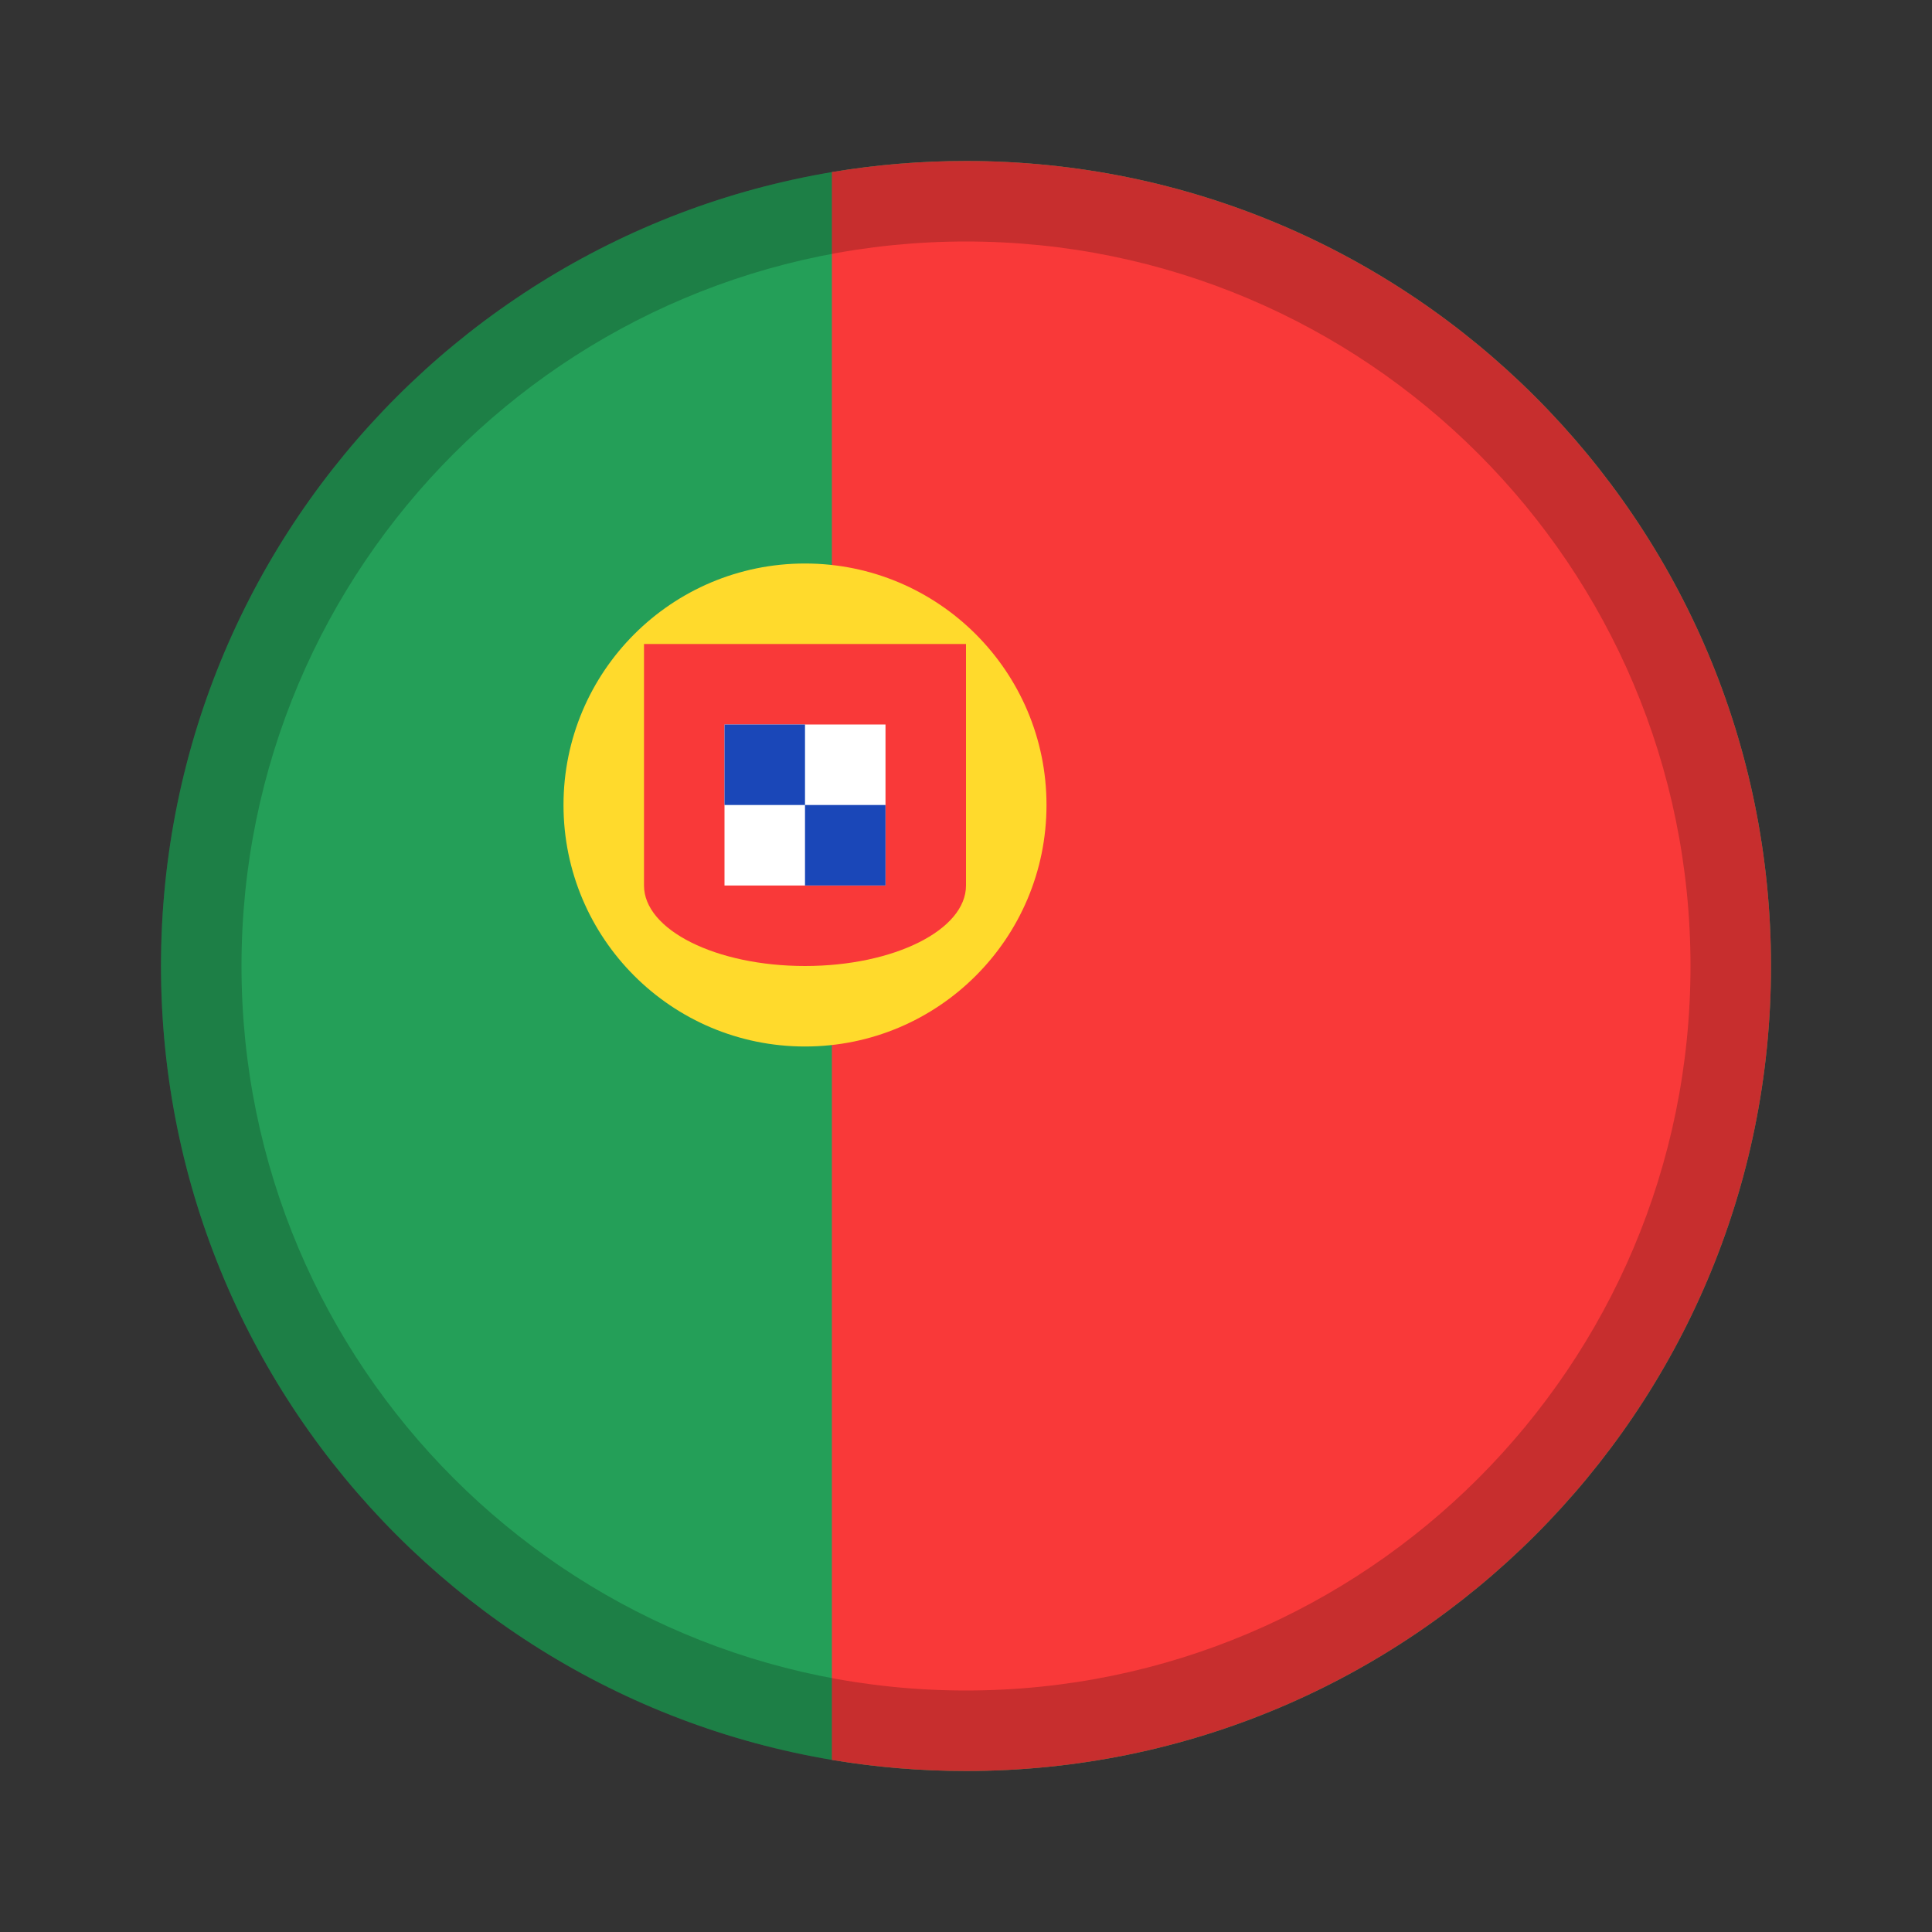
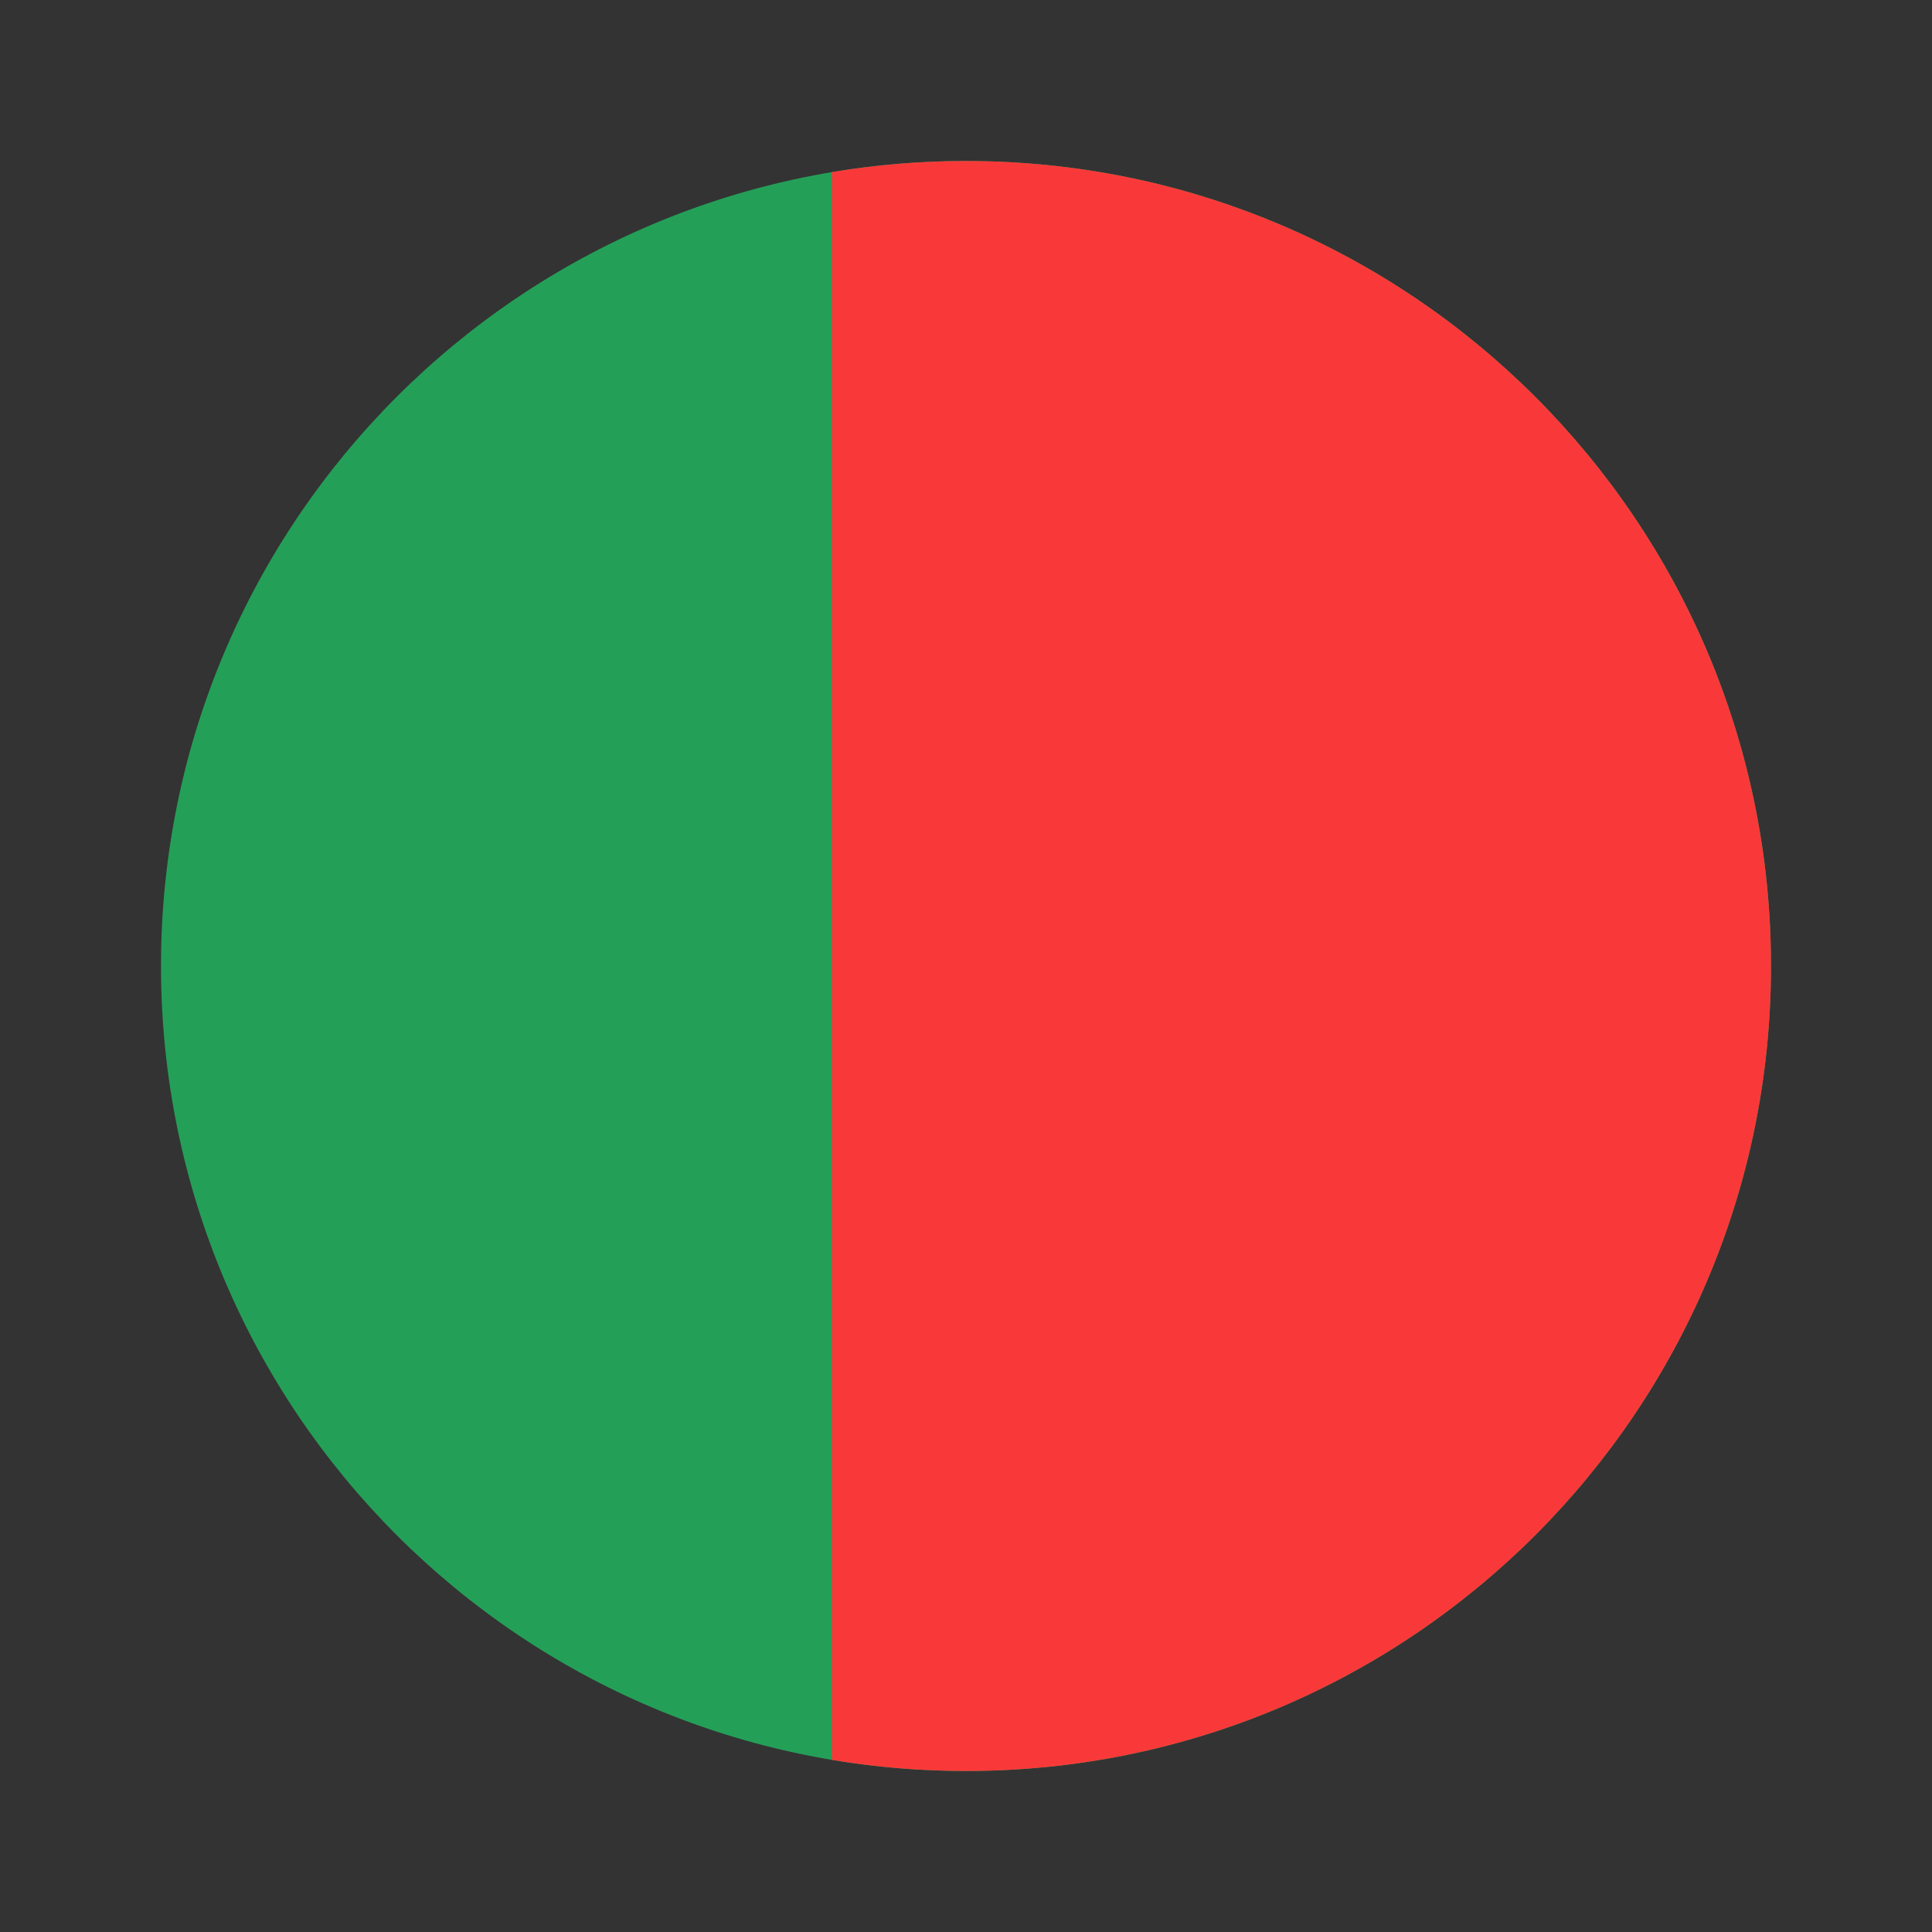
<svg xmlns="http://www.w3.org/2000/svg" width="24" height="24" viewBox="0 0 24 24" fill="none">
  <rect x="0" y="0" width="24" height="24" fill="#333333" stroke="none" />
  <path d="M12 22C17.523 22 22 17.523 22 12C22 6.477 17.523 2 12 2C6.477 2 2 6.477 2 12C2 17.523 6.477 22 12 22Z" fill="#249F58" />
  <path fill-rule="evenodd" clip-rule="evenodd" d="M10.334 21.862C10.876 21.953 11.432 22 12 22C17.523 22 22 17.523 22 12C22 6.477 17.523 2 12 2C11.432 2 10.876 2.047 10.334 2.138V21.862Z" fill="#F93939" />
-   <path d="M10 13C11.657 13 13 11.657 13 10C13 8.343 11.657 7 10 7C8.343 7 7 8.343 7 10C7 11.657 8.343 13 10 13Z" fill="#FFDA2C" />
-   <path fill-rule="evenodd" clip-rule="evenodd" d="M12 11V8H8V11C8 11.552 8.895 12 10 12C11.105 12 12 11.552 12 11Z" fill="#F93939" />
-   <path fill-rule="evenodd" clip-rule="evenodd" d="M9 9H11V11H9V9Z" fill="white" />
-   <path fill-rule="evenodd" clip-rule="evenodd" d="M9 9H10V10H9V9ZM10 10H11V11H10V10Z" fill="#1A47B8" />
-   <path fill-rule="evenodd" clip-rule="evenodd" d="M12 21C16.971 21 21 16.971 21 12C21 7.029 16.971 3 12 3C7.029 3 3 7.029 3 12C3 16.971 7.029 21 12 21ZM12 22C17.523 22 22 17.523 22 12C22 6.477 17.523 2 12 2C6.477 2 2 6.477 2 12C2 17.523 6.477 22 12 22Z" fill="black" fill-opacity="0.2" />
</svg>